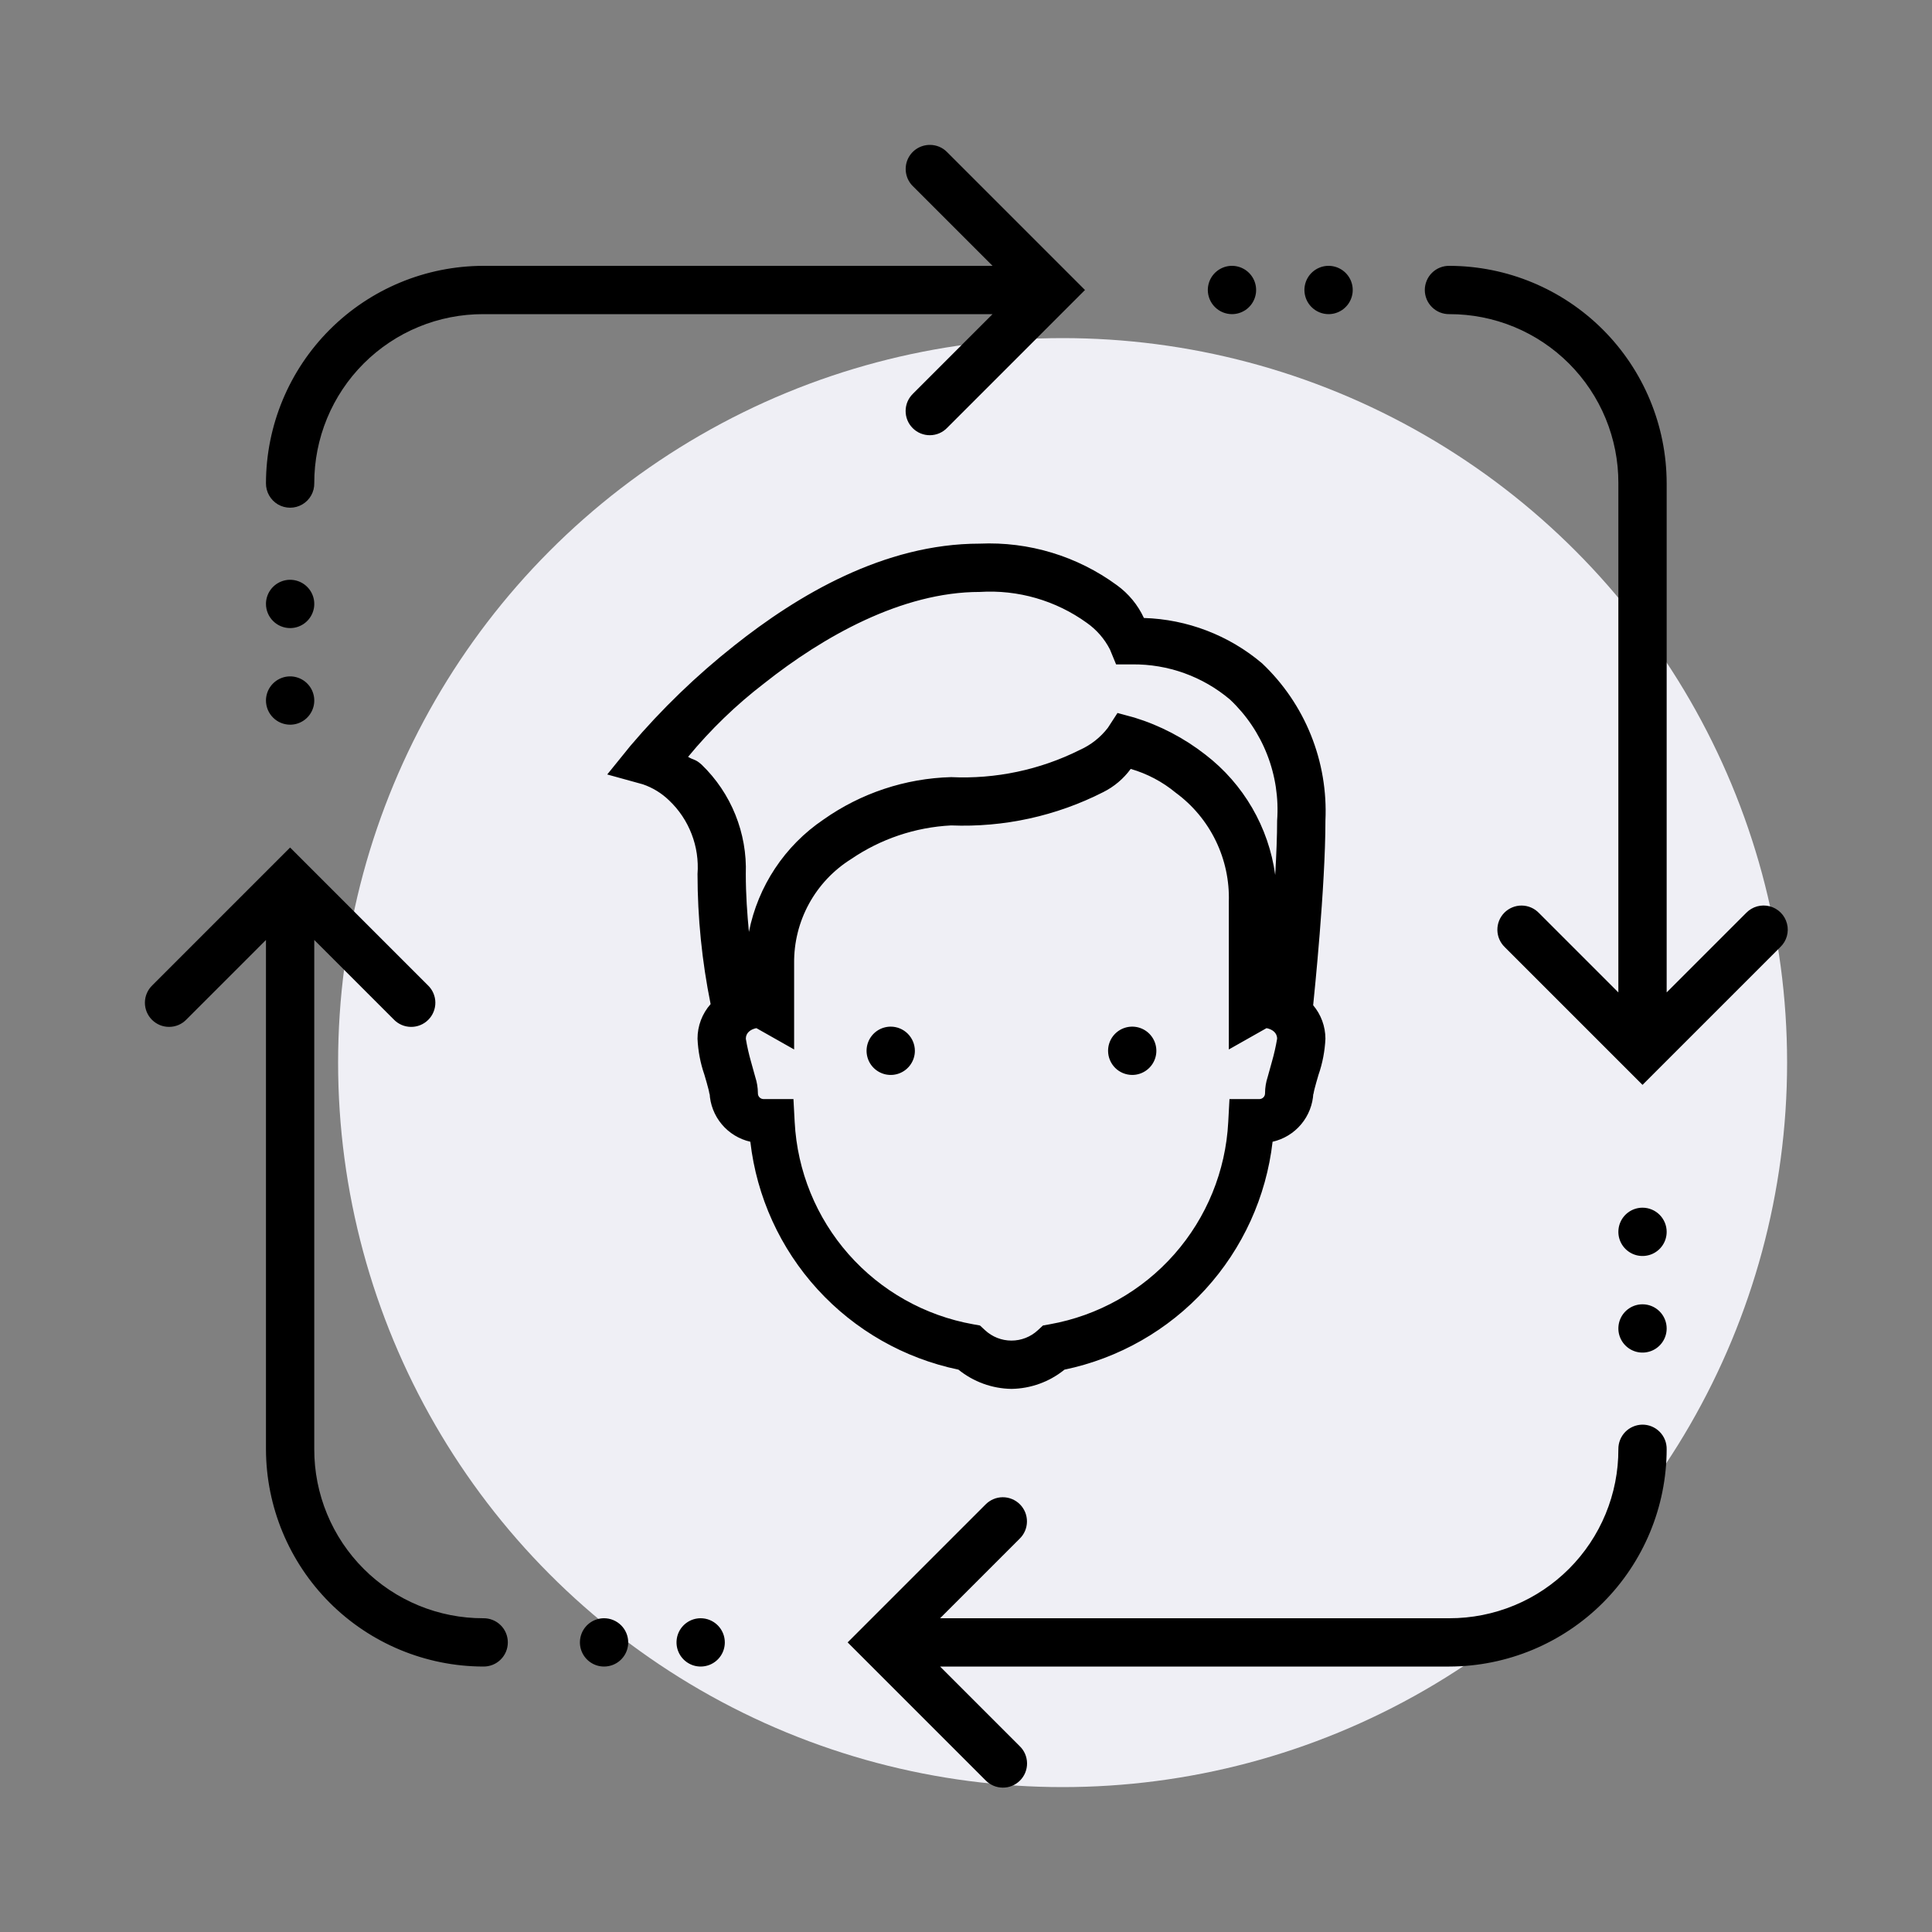
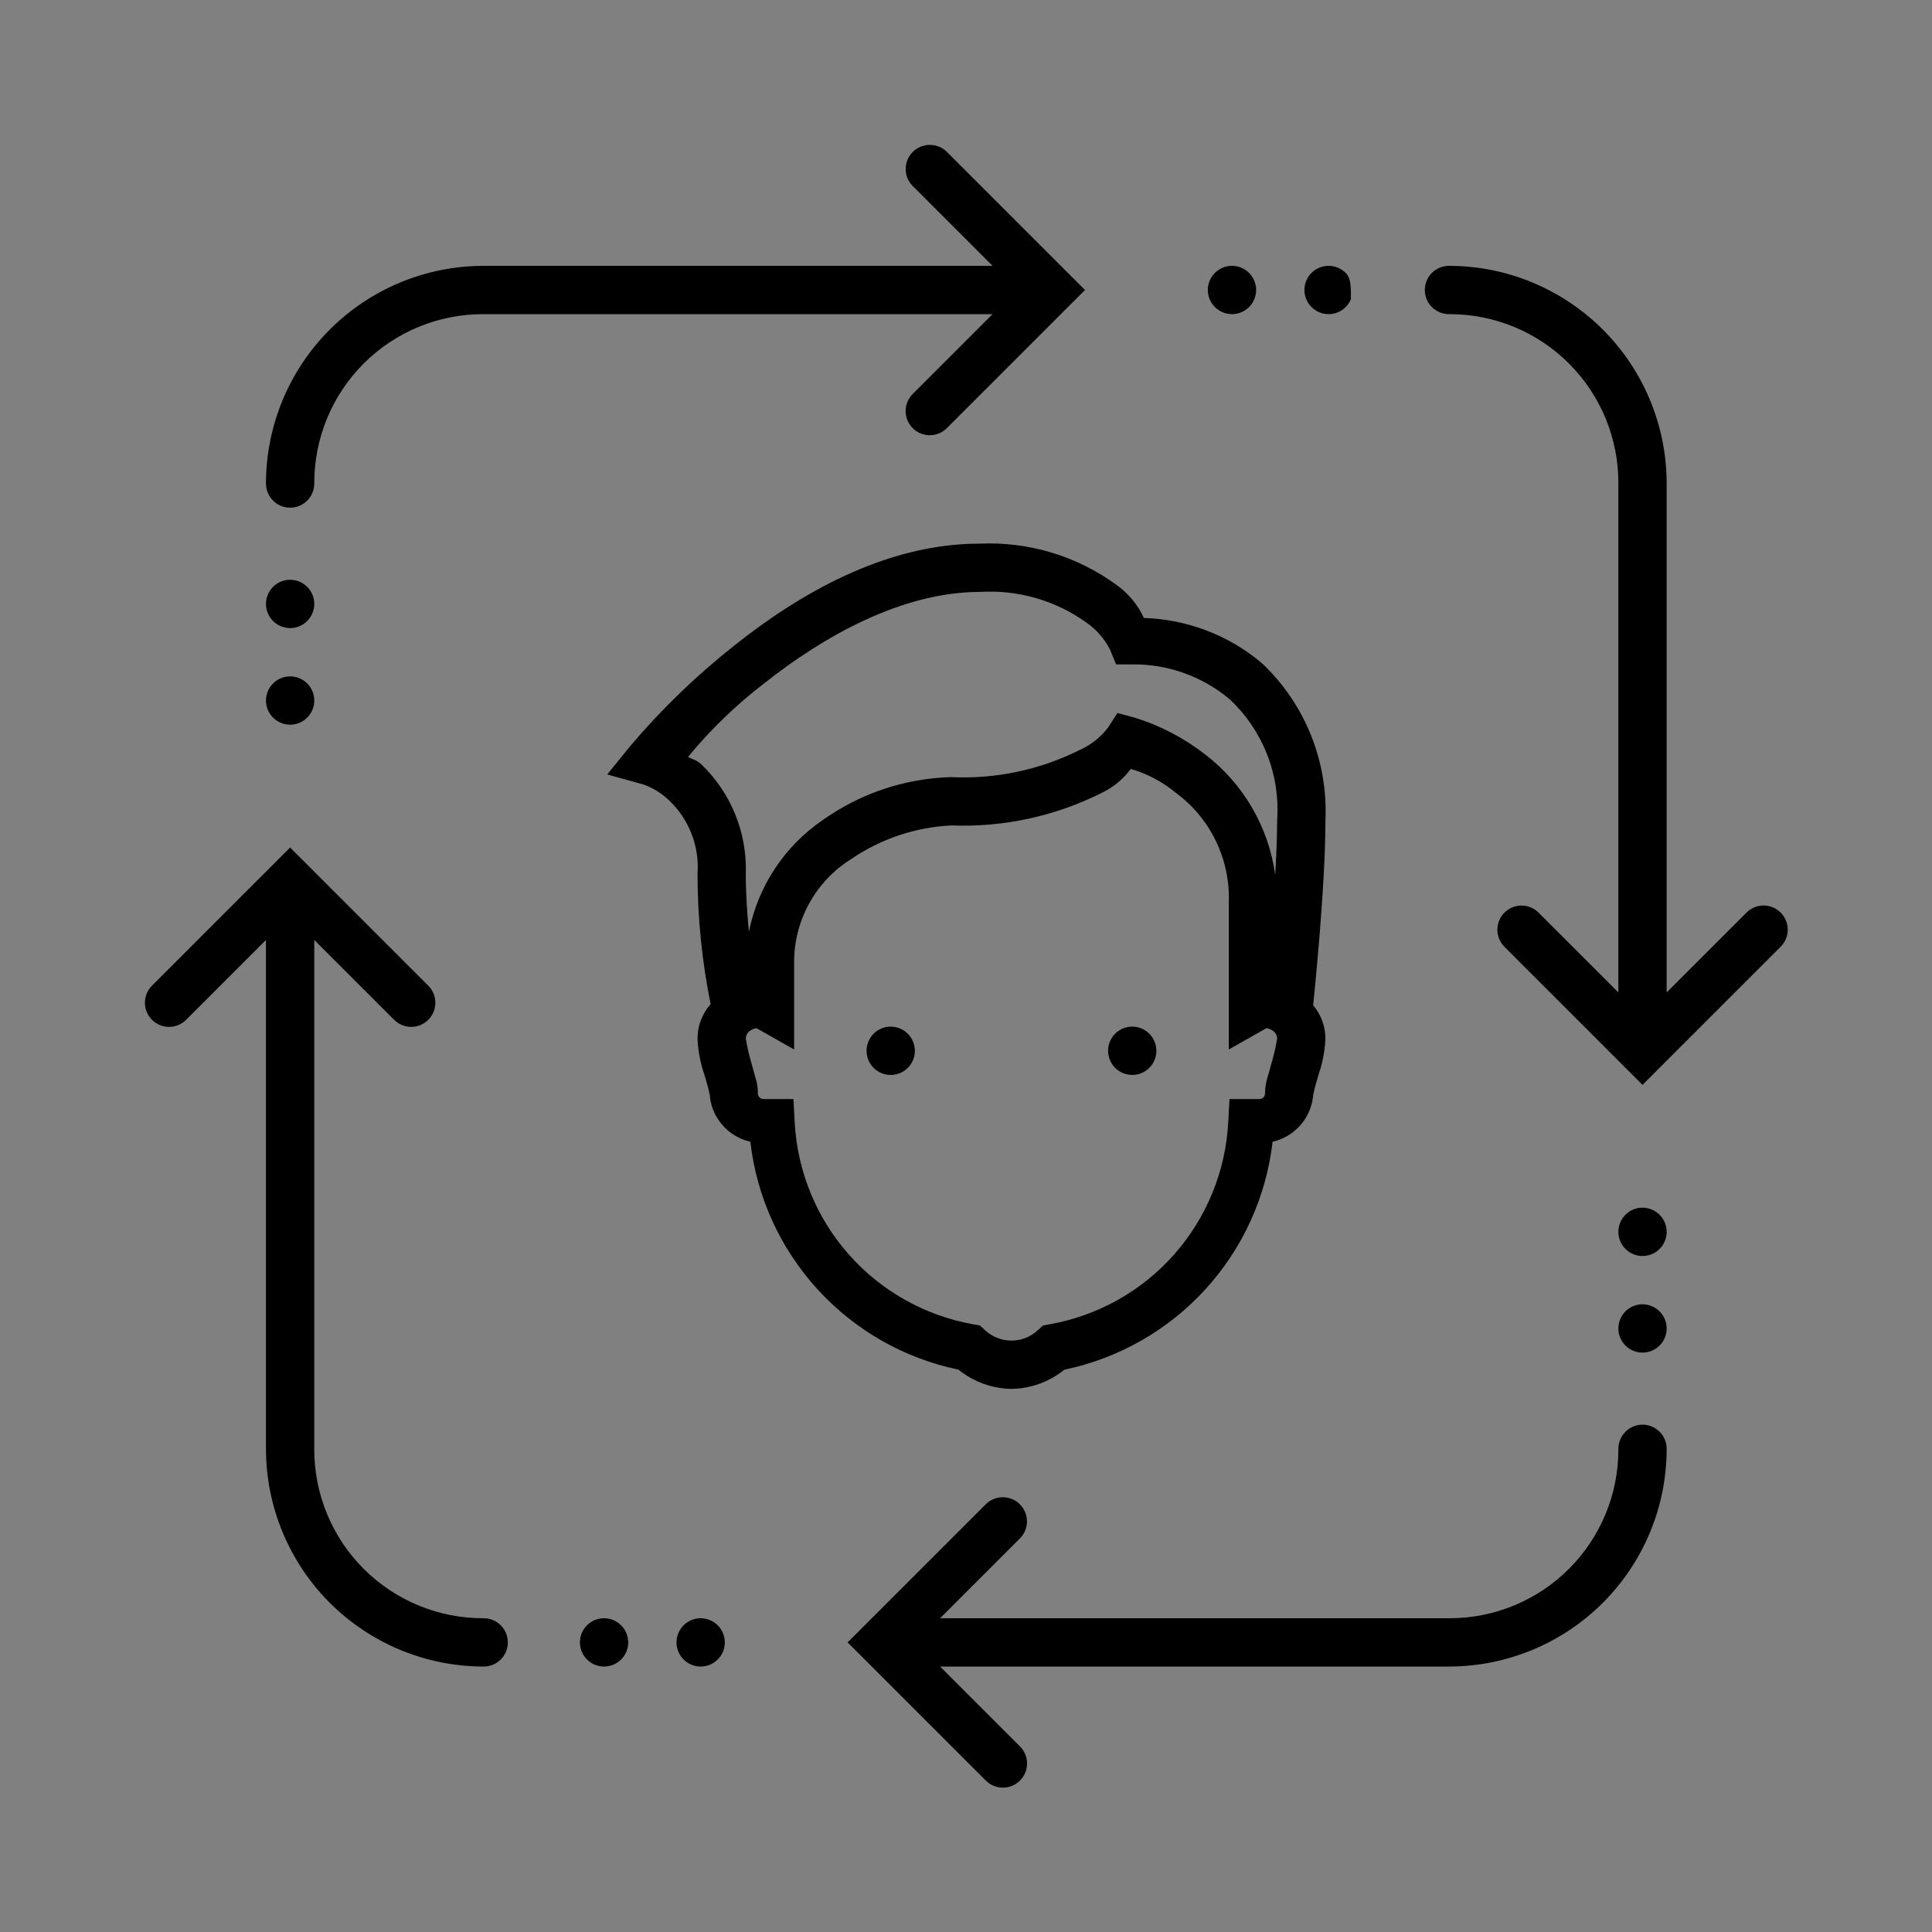
<svg xmlns="http://www.w3.org/2000/svg" width="80" height="80" viewBox="0 0 80 80" fill="none">
  <rect x="0" y="0" width="80" height="80" fill="#808080" stroke="none" />
-   <circle cx="44" cy="44" r="30" fill="#EFEFF5" />
-   <path d="M25.013 67.008C24.816 67.008 24.622 67.066 24.458 67.176C24.293 67.286 24.165 67.442 24.089 67.625C24.014 67.808 23.994 68.009 24.032 68.203C24.071 68.397 24.166 68.575 24.306 68.715C24.446 68.855 24.624 68.95 24.818 68.989C25.012 69.027 25.213 69.007 25.396 68.932C25.579 68.856 25.735 68.728 25.845 68.563C25.955 68.399 26.013 68.206 26.013 68.008C26.013 67.743 25.907 67.489 25.72 67.301C25.532 67.114 25.278 67.008 25.013 67.008ZM29.013 67.008C28.816 67.008 28.622 67.066 28.458 67.176C28.293 67.286 28.165 67.442 28.089 67.625C28.014 67.808 27.994 68.009 28.032 68.203C28.071 68.397 28.166 68.575 28.306 68.715C28.446 68.855 28.624 68.95 28.818 68.989C29.012 69.027 29.213 69.007 29.396 68.932C29.579 68.856 29.735 68.728 29.845 68.563C29.955 68.399 30.013 68.206 30.013 68.008C30.013 67.743 29.907 67.489 29.72 67.301C29.532 67.114 29.278 67.008 29.013 67.008ZM20.013 67.008C19.093 67.01 18.182 66.83 17.332 66.479C16.482 66.128 15.709 65.613 15.059 64.962C14.408 64.312 13.893 63.539 13.542 62.689C13.191 61.839 13.011 60.928 13.013 60.008V38.922L16.306 42.215C16.398 42.311 16.509 42.387 16.631 42.44C16.753 42.492 16.884 42.52 17.017 42.521C17.15 42.523 17.282 42.497 17.405 42.447C17.528 42.397 17.64 42.322 17.734 42.228C17.828 42.134 17.902 42.023 17.952 41.9C18.003 41.776 18.028 41.645 18.027 41.512C18.026 41.379 17.998 41.247 17.945 41.125C17.892 41.003 17.816 40.893 17.72 40.801L12.013 35.094L6.306 40.801C6.211 40.893 6.134 41.003 6.082 41.125C6.029 41.247 6.001 41.379 6 41.512C5.999 41.645 6.024 41.776 6.074 41.899C6.125 42.022 6.199 42.134 6.293 42.228C6.387 42.322 6.499 42.396 6.622 42.447C6.745 42.497 6.877 42.522 7.009 42.521C7.142 42.52 7.274 42.492 7.396 42.44C7.518 42.387 7.628 42.31 7.72 42.215L11.013 38.922V60.008C11.018 62.393 11.968 64.68 13.654 66.367C15.341 68.053 17.628 69.003 20.013 69.008C20.146 69.01 20.277 68.985 20.401 68.936C20.524 68.887 20.636 68.813 20.73 68.72C20.825 68.627 20.899 68.516 20.951 68.394C21.002 68.272 21.028 68.14 21.028 68.008C21.028 67.875 21.002 67.744 20.951 67.622C20.899 67.499 20.825 67.388 20.73 67.295C20.636 67.202 20.524 67.129 20.401 67.08C20.277 67.03 20.146 67.006 20.013 67.008V67.008ZM55.013 13.008C55.211 13.008 55.404 12.949 55.569 12.839C55.733 12.729 55.861 12.573 55.937 12.39C56.013 12.208 56.033 12.007 55.994 11.813C55.956 11.619 55.86 11.441 55.72 11.301C55.581 11.161 55.402 11.066 55.208 11.027C55.014 10.988 54.813 11.008 54.631 11.084C54.448 11.16 54.292 11.288 54.182 11.452C54.072 11.617 54.013 11.81 54.013 12.008C54.014 12.273 54.119 12.527 54.307 12.714C54.494 12.902 54.748 13.007 55.013 13.008V13.008ZM51.013 13.008C51.211 13.008 51.404 12.949 51.569 12.839C51.733 12.729 51.861 12.573 51.937 12.39C52.013 12.208 52.033 12.007 51.994 11.813C51.956 11.619 51.86 11.441 51.72 11.301C51.581 11.161 51.402 11.066 51.208 11.027C51.014 10.988 50.813 11.008 50.631 11.084C50.448 11.16 50.292 11.288 50.182 11.452C50.072 11.617 50.013 11.81 50.013 12.008C50.014 12.273 50.119 12.527 50.307 12.714C50.494 12.902 50.748 13.007 51.013 13.008V13.008ZM12.013 30.008C12.211 30.008 12.404 29.949 12.569 29.839C12.733 29.729 12.861 29.573 12.937 29.39C13.013 29.208 13.033 29.007 12.994 28.813C12.956 28.619 12.86 28.441 12.72 28.301C12.581 28.161 12.402 28.066 12.208 28.027C12.014 27.988 11.813 28.008 11.631 28.084C11.448 28.16 11.292 28.288 11.182 28.452C11.072 28.617 11.013 28.81 11.013 29.008C11.014 29.273 11.119 29.527 11.307 29.714C11.494 29.902 11.748 30.007 12.013 30.008V30.008ZM12.013 26.008C12.211 26.008 12.404 25.949 12.569 25.839C12.733 25.729 12.861 25.573 12.937 25.39C13.013 25.208 13.033 25.007 12.994 24.813C12.956 24.619 12.86 24.441 12.72 24.301C12.581 24.161 12.402 24.066 12.208 24.027C12.014 23.988 11.813 24.008 11.631 24.084C11.448 24.16 11.292 24.288 11.182 24.452C11.072 24.617 11.013 24.81 11.013 25.008C11.014 25.273 11.119 25.527 11.307 25.714C11.494 25.902 11.748 26.007 12.013 26.008V26.008ZM11.509 20.887C11.662 20.976 11.836 21.023 12.014 21.023C12.191 21.023 12.365 20.976 12.518 20.886C12.671 20.797 12.797 20.668 12.884 20.514C12.972 20.36 13.016 20.185 13.013 20.008C13.011 19.088 13.191 18.177 13.542 17.326C13.893 16.476 14.408 15.704 15.059 15.053C15.709 14.403 16.482 13.887 17.332 13.536C18.182 13.185 19.093 13.006 20.013 13.008H41.099L37.806 16.301C37.711 16.393 37.634 16.503 37.581 16.625C37.529 16.747 37.501 16.879 37.5 17.012C37.499 17.145 37.524 17.276 37.574 17.399C37.624 17.523 37.699 17.634 37.793 17.728C37.887 17.822 37.998 17.897 38.122 17.947C38.245 17.997 38.377 18.023 38.509 18.021C38.642 18.02 38.774 17.992 38.896 17.94C39.018 17.887 39.128 17.811 39.22 17.715L44.927 12.008L39.22 6.301C39.127 6.205 39.015 6.128 38.892 6.077C38.768 6.025 38.636 5.999 38.502 6C38.303 6 38.108 6.059 37.943 6.17C37.778 6.281 37.65 6.438 37.575 6.623C37.501 6.807 37.483 7.01 37.524 7.204C37.565 7.399 37.663 7.577 37.806 7.715L41.099 11.008H20.013C17.628 11.012 15.341 11.962 13.654 13.649C11.968 15.336 11.018 17.622 11.013 20.008C11.011 20.185 11.056 20.36 11.143 20.514C11.23 20.668 11.357 20.797 11.509 20.887V20.887ZM68.013 50.008C67.816 50.008 67.622 50.066 67.458 50.176C67.293 50.286 67.165 50.442 67.089 50.625C67.014 50.808 66.994 51.009 67.032 51.203C67.071 51.397 67.166 51.575 67.306 51.715C67.446 51.855 67.624 51.95 67.818 51.989C68.012 52.027 68.213 52.007 68.396 51.932C68.579 51.856 68.735 51.728 68.845 51.563C68.955 51.399 69.013 51.206 69.013 51.008C69.013 50.743 68.907 50.489 68.72 50.301C68.532 50.114 68.278 50.008 68.013 50.008ZM67.998 58.992C67.733 58.998 67.481 59.107 67.296 59.297C67.112 59.488 67.01 59.743 67.013 60.008C67.016 60.928 66.836 61.839 66.485 62.689C66.134 63.539 65.618 64.312 64.968 64.962C64.317 65.613 63.545 66.128 62.695 66.479C61.844 66.83 60.933 67.01 60.013 67.008H38.927L42.22 63.715C42.316 63.623 42.392 63.512 42.444 63.39C42.496 63.268 42.523 63.137 42.524 63.005C42.525 62.872 42.5 62.74 42.45 62.618C42.399 62.495 42.325 62.383 42.231 62.29C42.138 62.196 42.026 62.122 41.903 62.072C41.781 62.021 41.649 61.996 41.517 61.997C41.384 61.998 41.253 62.025 41.131 62.078C41.009 62.13 40.899 62.206 40.806 62.301L35.099 68.008L40.806 73.715C40.898 73.811 41.009 73.887 41.131 73.94C41.253 73.993 41.385 74.021 41.518 74.022C41.651 74.024 41.783 73.999 41.906 73.948C42.029 73.898 42.141 73.823 42.235 73.729C42.329 73.635 42.403 73.523 42.454 73.4C42.504 73.277 42.529 73.145 42.528 73.012C42.526 72.879 42.499 72.748 42.446 72.625C42.393 72.503 42.316 72.393 42.22 72.301L38.927 69.008H60.013C62.399 69.003 64.685 68.053 66.372 66.367C68.059 64.68 69.009 62.393 69.013 60.008C69.015 59.874 68.99 59.741 68.94 59.617C68.89 59.493 68.815 59.38 68.72 59.285C68.626 59.19 68.513 59.116 68.389 59.065C68.265 59.015 68.132 58.99 67.998 58.992V58.992ZM68.013 54.008C67.816 54.008 67.622 54.066 67.458 54.176C67.293 54.286 67.165 54.442 67.089 54.625C67.014 54.808 66.994 55.009 67.032 55.203C67.071 55.397 67.166 55.575 67.306 55.715C67.446 55.855 67.624 55.95 67.818 55.989C68.012 56.027 68.213 56.007 68.396 55.932C68.579 55.856 68.735 55.728 68.845 55.563C68.955 55.399 69.013 55.206 69.013 55.008C69.013 54.743 68.907 54.489 68.72 54.301C68.532 54.114 68.278 54.008 68.013 54.008ZM73.994 38.242C73.949 38.07 73.859 37.913 73.734 37.788C73.608 37.662 73.451 37.572 73.279 37.527C73.107 37.483 72.927 37.484 72.756 37.532C72.585 37.58 72.43 37.673 72.306 37.801L69.013 41.094V20.008C69.009 17.622 68.059 15.336 66.372 13.649C64.685 11.962 62.399 11.012 60.013 11.008C59.881 11.006 59.749 11.03 59.626 11.08C59.503 11.129 59.391 11.202 59.297 11.295C59.202 11.388 59.127 11.499 59.076 11.622C59.025 11.744 58.998 11.875 58.998 12.008C58.998 12.14 59.025 12.272 59.076 12.394C59.127 12.516 59.202 12.627 59.297 12.72C59.391 12.813 59.503 12.887 59.626 12.936C59.749 12.985 59.881 13.01 60.013 13.008C60.933 13.006 61.844 13.185 62.695 13.536C63.545 13.887 64.317 14.403 64.968 15.053C65.618 15.704 66.134 16.476 66.485 17.326C66.836 18.177 67.016 19.088 67.013 20.008V41.094L63.72 37.801C63.628 37.706 63.518 37.63 63.396 37.578C63.274 37.525 63.143 37.498 63.01 37.497C62.877 37.496 62.746 37.521 62.623 37.572C62.501 37.622 62.389 37.696 62.295 37.79C62.202 37.884 62.127 37.995 62.077 38.118C62.027 38.241 62.002 38.372 62.003 38.505C62.004 38.637 62.031 38.768 62.083 38.89C62.135 39.012 62.211 39.123 62.306 39.215L68.013 44.922L73.72 39.215C73.849 39.092 73.942 38.937 73.99 38.766C74.038 38.595 74.04 38.414 73.994 38.242V38.242ZM46.883 44.511C47.08 44.511 47.274 44.452 47.438 44.342C47.602 44.233 47.731 44.076 47.806 43.894C47.882 43.711 47.902 43.51 47.863 43.316C47.825 43.122 47.729 42.944 47.59 42.804C47.45 42.664 47.272 42.569 47.078 42.53C46.884 42.492 46.682 42.511 46.5 42.587C46.317 42.663 46.161 42.791 46.051 42.955C45.941 43.12 45.883 43.313 45.883 43.511C45.883 43.776 45.989 44.03 46.176 44.218C46.363 44.405 46.617 44.51 46.883 44.511V44.511ZM36.883 42.511C36.685 42.511 36.491 42.57 36.327 42.679C36.162 42.789 36.034 42.946 35.959 43.128C35.883 43.311 35.863 43.512 35.902 43.706C35.94 43.9 36.035 44.078 36.175 44.218C36.315 44.358 36.493 44.453 36.687 44.492C36.881 44.53 37.082 44.511 37.265 44.435C37.448 44.359 37.604 44.231 37.714 44.066C37.824 43.902 37.883 43.709 37.883 43.511C37.882 43.246 37.776 42.992 37.589 42.804C37.402 42.617 37.148 42.511 36.883 42.511V42.511ZM41.883 57.511C42.683 57.499 43.456 57.218 44.078 56.714C46.324 56.246 48.365 55.083 49.912 53.389C51.459 51.694 52.433 49.556 52.695 47.277C53.158 47.172 53.574 46.918 53.879 46.554C54.184 46.19 54.361 45.735 54.383 45.261C54.383 45.413 54.386 45.257 54.429 45.101C54.468 44.941 54.531 44.73 54.597 44.503C54.764 44.022 54.859 43.519 54.883 43.011C54.882 42.503 54.702 42.012 54.375 41.624C54.414 41.241 54.883 36.718 54.883 33.976C54.939 32.766 54.734 31.559 54.282 30.436C53.83 29.313 53.14 28.3 52.261 27.468C50.889 26.306 49.164 25.644 47.367 25.589C47.116 25.047 46.73 24.579 46.246 24.23C44.604 23.026 42.6 22.42 40.566 22.511C36.597 22.511 33.019 24.655 30.406 26.73C28.839 27.969 27.398 29.36 26.105 30.882L25.144 32.069L26.617 32.476C27.025 32.615 27.397 32.843 27.707 33.144C28.117 33.532 28.435 34.008 28.638 34.535C28.842 35.062 28.925 35.627 28.883 36.191C28.884 38 29.066 39.804 29.425 41.577C29.075 41.972 28.881 42.483 28.883 43.011C28.905 43.52 29.001 44.022 29.168 44.503C29.234 44.73 29.297 44.941 29.336 45.101C29.379 45.257 29.383 45.413 29.383 45.261C29.404 45.735 29.581 46.19 29.886 46.554C30.191 46.918 30.607 47.172 31.07 47.277C31.332 49.556 32.306 51.694 33.853 53.389C35.4 55.083 37.441 56.246 39.687 56.714C40.309 57.218 41.082 57.499 41.883 57.511V57.511ZM29.058 31.667C28.785 31.421 28.75 31.495 28.492 31.339C29.425 30.207 30.484 29.185 31.648 28.292C34.078 26.366 37.34 24.511 40.566 24.511C42.149 24.41 43.718 24.863 45.004 25.792C45.408 26.076 45.736 26.454 45.961 26.894L46.215 27.511H46.883C48.364 27.494 49.802 28.011 50.933 28.968C51.61 29.606 52.135 30.386 52.472 31.252C52.81 32.118 52.95 33.049 52.883 33.976C52.883 34.612 52.851 35.401 52.804 36.23C52.533 34.254 51.495 32.465 49.914 31.249C49.036 30.563 48.041 30.042 46.976 29.714L46.273 29.523L45.875 30.136C45.569 30.534 45.169 30.849 44.711 31.054C43.06 31.879 41.225 32.266 39.383 32.179C37.486 32.231 35.647 32.842 34.097 33.937C32.495 35.02 31.386 36.692 31.011 38.589C30.941 37.847 30.882 37.05 30.882 36.191C30.912 35.351 30.764 34.515 30.45 33.735C30.136 32.956 29.662 32.252 29.058 31.667V31.667ZM32.906 46.46L32.855 45.511H31.633C31.599 45.513 31.566 45.507 31.535 45.495C31.504 45.483 31.475 45.465 31.452 45.442C31.428 45.418 31.41 45.39 31.398 45.359C31.386 45.328 31.381 45.294 31.383 45.261C31.381 45.034 31.344 44.809 31.273 44.593C31.218 44.39 31.156 44.175 31.097 43.96C31.008 43.648 30.936 43.331 30.883 43.011C30.883 42.761 31.086 42.62 31.32 42.573C31.347 42.589 31.359 42.593 31.39 42.612L32.883 43.456V39.886C32.874 39.025 33.086 38.177 33.499 37.422C33.912 36.667 34.512 36.03 35.242 35.573C36.468 34.737 37.9 34.254 39.383 34.179C41.566 34.266 43.735 33.791 45.683 32.8C46.133 32.575 46.523 32.246 46.82 31.839C47.502 32.036 48.136 32.371 48.683 32.824C49.389 33.342 49.958 34.024 50.341 34.812C50.724 35.599 50.91 36.468 50.883 37.343V43.456L52.375 42.612C52.406 42.593 52.418 42.589 52.445 42.573C52.679 42.62 52.883 42.761 52.883 43.011C52.829 43.331 52.757 43.648 52.668 43.96C52.609 44.175 52.547 44.39 52.492 44.593C52.421 44.809 52.384 45.034 52.383 45.261C52.384 45.294 52.379 45.328 52.367 45.359C52.355 45.39 52.337 45.418 52.313 45.442C52.29 45.465 52.261 45.483 52.23 45.495C52.199 45.507 52.166 45.513 52.133 45.511H50.91L50.859 46.46C50.754 48.485 49.967 50.415 48.626 51.936C47.285 53.456 45.468 54.478 43.472 54.835L43.187 54.886L42.976 55.081C42.679 55.357 42.288 55.511 41.882 55.511C41.477 55.511 41.086 55.357 40.789 55.081L40.578 54.886L40.293 54.835C38.297 54.478 36.48 53.456 35.139 51.936C33.798 50.415 33.011 48.485 32.906 46.46V46.46Z" fill="black" />
+   <path d="M25.013 67.008C24.816 67.008 24.622 67.066 24.458 67.176C24.293 67.286 24.165 67.442 24.089 67.625C24.014 67.808 23.994 68.009 24.032 68.203C24.071 68.397 24.166 68.575 24.306 68.715C24.446 68.855 24.624 68.95 24.818 68.989C25.012 69.027 25.213 69.007 25.396 68.932C25.579 68.856 25.735 68.728 25.845 68.563C25.955 68.399 26.013 68.206 26.013 68.008C26.013 67.743 25.907 67.489 25.72 67.301C25.532 67.114 25.278 67.008 25.013 67.008ZM29.013 67.008C28.816 67.008 28.622 67.066 28.458 67.176C28.293 67.286 28.165 67.442 28.089 67.625C28.014 67.808 27.994 68.009 28.032 68.203C28.071 68.397 28.166 68.575 28.306 68.715C28.446 68.855 28.624 68.95 28.818 68.989C29.012 69.027 29.213 69.007 29.396 68.932C29.579 68.856 29.735 68.728 29.845 68.563C29.955 68.399 30.013 68.206 30.013 68.008C30.013 67.743 29.907 67.489 29.72 67.301C29.532 67.114 29.278 67.008 29.013 67.008ZM20.013 67.008C19.093 67.01 18.182 66.83 17.332 66.479C16.482 66.128 15.709 65.613 15.059 64.962C14.408 64.312 13.893 63.539 13.542 62.689C13.191 61.839 13.011 60.928 13.013 60.008V38.922L16.306 42.215C16.398 42.311 16.509 42.387 16.631 42.44C16.753 42.492 16.884 42.52 17.017 42.521C17.15 42.523 17.282 42.497 17.405 42.447C17.528 42.397 17.64 42.322 17.734 42.228C17.828 42.134 17.902 42.023 17.952 41.9C18.003 41.776 18.028 41.645 18.027 41.512C18.026 41.379 17.998 41.247 17.945 41.125C17.892 41.003 17.816 40.893 17.72 40.801L12.013 35.094L6.306 40.801C6.211 40.893 6.134 41.003 6.082 41.125C6.029 41.247 6.001 41.379 6 41.512C5.999 41.645 6.024 41.776 6.074 41.899C6.125 42.022 6.199 42.134 6.293 42.228C6.387 42.322 6.499 42.396 6.622 42.447C6.745 42.497 6.877 42.522 7.009 42.521C7.142 42.52 7.274 42.492 7.396 42.44C7.518 42.387 7.628 42.31 7.72 42.215L11.013 38.922V60.008C11.018 62.393 11.968 64.68 13.654 66.367C15.341 68.053 17.628 69.003 20.013 69.008C20.146 69.01 20.277 68.985 20.401 68.936C20.524 68.887 20.636 68.813 20.73 68.72C20.825 68.627 20.899 68.516 20.951 68.394C21.002 68.272 21.028 68.14 21.028 68.008C21.028 67.875 21.002 67.744 20.951 67.622C20.899 67.499 20.825 67.388 20.73 67.295C20.636 67.202 20.524 67.129 20.401 67.08C20.277 67.03 20.146 67.006 20.013 67.008V67.008ZM55.013 13.008C55.211 13.008 55.404 12.949 55.569 12.839C55.733 12.729 55.861 12.573 55.937 12.39C55.956 11.619 55.86 11.441 55.72 11.301C55.581 11.161 55.402 11.066 55.208 11.027C55.014 10.988 54.813 11.008 54.631 11.084C54.448 11.16 54.292 11.288 54.182 11.452C54.072 11.617 54.013 11.81 54.013 12.008C54.014 12.273 54.119 12.527 54.307 12.714C54.494 12.902 54.748 13.007 55.013 13.008V13.008ZM51.013 13.008C51.211 13.008 51.404 12.949 51.569 12.839C51.733 12.729 51.861 12.573 51.937 12.39C52.013 12.208 52.033 12.007 51.994 11.813C51.956 11.619 51.86 11.441 51.72 11.301C51.581 11.161 51.402 11.066 51.208 11.027C51.014 10.988 50.813 11.008 50.631 11.084C50.448 11.16 50.292 11.288 50.182 11.452C50.072 11.617 50.013 11.81 50.013 12.008C50.014 12.273 50.119 12.527 50.307 12.714C50.494 12.902 50.748 13.007 51.013 13.008V13.008ZM12.013 30.008C12.211 30.008 12.404 29.949 12.569 29.839C12.733 29.729 12.861 29.573 12.937 29.39C13.013 29.208 13.033 29.007 12.994 28.813C12.956 28.619 12.86 28.441 12.72 28.301C12.581 28.161 12.402 28.066 12.208 28.027C12.014 27.988 11.813 28.008 11.631 28.084C11.448 28.16 11.292 28.288 11.182 28.452C11.072 28.617 11.013 28.81 11.013 29.008C11.014 29.273 11.119 29.527 11.307 29.714C11.494 29.902 11.748 30.007 12.013 30.008V30.008ZM12.013 26.008C12.211 26.008 12.404 25.949 12.569 25.839C12.733 25.729 12.861 25.573 12.937 25.39C13.013 25.208 13.033 25.007 12.994 24.813C12.956 24.619 12.86 24.441 12.72 24.301C12.581 24.161 12.402 24.066 12.208 24.027C12.014 23.988 11.813 24.008 11.631 24.084C11.448 24.16 11.292 24.288 11.182 24.452C11.072 24.617 11.013 24.81 11.013 25.008C11.014 25.273 11.119 25.527 11.307 25.714C11.494 25.902 11.748 26.007 12.013 26.008V26.008ZM11.509 20.887C11.662 20.976 11.836 21.023 12.014 21.023C12.191 21.023 12.365 20.976 12.518 20.886C12.671 20.797 12.797 20.668 12.884 20.514C12.972 20.36 13.016 20.185 13.013 20.008C13.011 19.088 13.191 18.177 13.542 17.326C13.893 16.476 14.408 15.704 15.059 15.053C15.709 14.403 16.482 13.887 17.332 13.536C18.182 13.185 19.093 13.006 20.013 13.008H41.099L37.806 16.301C37.711 16.393 37.634 16.503 37.581 16.625C37.529 16.747 37.501 16.879 37.5 17.012C37.499 17.145 37.524 17.276 37.574 17.399C37.624 17.523 37.699 17.634 37.793 17.728C37.887 17.822 37.998 17.897 38.122 17.947C38.245 17.997 38.377 18.023 38.509 18.021C38.642 18.02 38.774 17.992 38.896 17.94C39.018 17.887 39.128 17.811 39.22 17.715L44.927 12.008L39.22 6.301C39.127 6.205 39.015 6.128 38.892 6.077C38.768 6.025 38.636 5.999 38.502 6C38.303 6 38.108 6.059 37.943 6.17C37.778 6.281 37.65 6.438 37.575 6.623C37.501 6.807 37.483 7.01 37.524 7.204C37.565 7.399 37.663 7.577 37.806 7.715L41.099 11.008H20.013C17.628 11.012 15.341 11.962 13.654 13.649C11.968 15.336 11.018 17.622 11.013 20.008C11.011 20.185 11.056 20.36 11.143 20.514C11.23 20.668 11.357 20.797 11.509 20.887V20.887ZM68.013 50.008C67.816 50.008 67.622 50.066 67.458 50.176C67.293 50.286 67.165 50.442 67.089 50.625C67.014 50.808 66.994 51.009 67.032 51.203C67.071 51.397 67.166 51.575 67.306 51.715C67.446 51.855 67.624 51.95 67.818 51.989C68.012 52.027 68.213 52.007 68.396 51.932C68.579 51.856 68.735 51.728 68.845 51.563C68.955 51.399 69.013 51.206 69.013 51.008C69.013 50.743 68.907 50.489 68.72 50.301C68.532 50.114 68.278 50.008 68.013 50.008ZM67.998 58.992C67.733 58.998 67.481 59.107 67.296 59.297C67.112 59.488 67.01 59.743 67.013 60.008C67.016 60.928 66.836 61.839 66.485 62.689C66.134 63.539 65.618 64.312 64.968 64.962C64.317 65.613 63.545 66.128 62.695 66.479C61.844 66.83 60.933 67.01 60.013 67.008H38.927L42.22 63.715C42.316 63.623 42.392 63.512 42.444 63.39C42.496 63.268 42.523 63.137 42.524 63.005C42.525 62.872 42.5 62.74 42.45 62.618C42.399 62.495 42.325 62.383 42.231 62.29C42.138 62.196 42.026 62.122 41.903 62.072C41.781 62.021 41.649 61.996 41.517 61.997C41.384 61.998 41.253 62.025 41.131 62.078C41.009 62.13 40.899 62.206 40.806 62.301L35.099 68.008L40.806 73.715C40.898 73.811 41.009 73.887 41.131 73.94C41.253 73.993 41.385 74.021 41.518 74.022C41.651 74.024 41.783 73.999 41.906 73.948C42.029 73.898 42.141 73.823 42.235 73.729C42.329 73.635 42.403 73.523 42.454 73.4C42.504 73.277 42.529 73.145 42.528 73.012C42.526 72.879 42.499 72.748 42.446 72.625C42.393 72.503 42.316 72.393 42.22 72.301L38.927 69.008H60.013C62.399 69.003 64.685 68.053 66.372 66.367C68.059 64.68 69.009 62.393 69.013 60.008C69.015 59.874 68.99 59.741 68.94 59.617C68.89 59.493 68.815 59.38 68.72 59.285C68.626 59.19 68.513 59.116 68.389 59.065C68.265 59.015 68.132 58.99 67.998 58.992V58.992ZM68.013 54.008C67.816 54.008 67.622 54.066 67.458 54.176C67.293 54.286 67.165 54.442 67.089 54.625C67.014 54.808 66.994 55.009 67.032 55.203C67.071 55.397 67.166 55.575 67.306 55.715C67.446 55.855 67.624 55.95 67.818 55.989C68.012 56.027 68.213 56.007 68.396 55.932C68.579 55.856 68.735 55.728 68.845 55.563C68.955 55.399 69.013 55.206 69.013 55.008C69.013 54.743 68.907 54.489 68.72 54.301C68.532 54.114 68.278 54.008 68.013 54.008ZM73.994 38.242C73.949 38.07 73.859 37.913 73.734 37.788C73.608 37.662 73.451 37.572 73.279 37.527C73.107 37.483 72.927 37.484 72.756 37.532C72.585 37.58 72.43 37.673 72.306 37.801L69.013 41.094V20.008C69.009 17.622 68.059 15.336 66.372 13.649C64.685 11.962 62.399 11.012 60.013 11.008C59.881 11.006 59.749 11.03 59.626 11.08C59.503 11.129 59.391 11.202 59.297 11.295C59.202 11.388 59.127 11.499 59.076 11.622C59.025 11.744 58.998 11.875 58.998 12.008C58.998 12.14 59.025 12.272 59.076 12.394C59.127 12.516 59.202 12.627 59.297 12.72C59.391 12.813 59.503 12.887 59.626 12.936C59.749 12.985 59.881 13.01 60.013 13.008C60.933 13.006 61.844 13.185 62.695 13.536C63.545 13.887 64.317 14.403 64.968 15.053C65.618 15.704 66.134 16.476 66.485 17.326C66.836 18.177 67.016 19.088 67.013 20.008V41.094L63.72 37.801C63.628 37.706 63.518 37.63 63.396 37.578C63.274 37.525 63.143 37.498 63.01 37.497C62.877 37.496 62.746 37.521 62.623 37.572C62.501 37.622 62.389 37.696 62.295 37.79C62.202 37.884 62.127 37.995 62.077 38.118C62.027 38.241 62.002 38.372 62.003 38.505C62.004 38.637 62.031 38.768 62.083 38.89C62.135 39.012 62.211 39.123 62.306 39.215L68.013 44.922L73.72 39.215C73.849 39.092 73.942 38.937 73.99 38.766C74.038 38.595 74.04 38.414 73.994 38.242V38.242ZM46.883 44.511C47.08 44.511 47.274 44.452 47.438 44.342C47.602 44.233 47.731 44.076 47.806 43.894C47.882 43.711 47.902 43.51 47.863 43.316C47.825 43.122 47.729 42.944 47.59 42.804C47.45 42.664 47.272 42.569 47.078 42.53C46.884 42.492 46.682 42.511 46.5 42.587C46.317 42.663 46.161 42.791 46.051 42.955C45.941 43.12 45.883 43.313 45.883 43.511C45.883 43.776 45.989 44.03 46.176 44.218C46.363 44.405 46.617 44.51 46.883 44.511V44.511ZM36.883 42.511C36.685 42.511 36.491 42.57 36.327 42.679C36.162 42.789 36.034 42.946 35.959 43.128C35.883 43.311 35.863 43.512 35.902 43.706C35.94 43.9 36.035 44.078 36.175 44.218C36.315 44.358 36.493 44.453 36.687 44.492C36.881 44.53 37.082 44.511 37.265 44.435C37.448 44.359 37.604 44.231 37.714 44.066C37.824 43.902 37.883 43.709 37.883 43.511C37.882 43.246 37.776 42.992 37.589 42.804C37.402 42.617 37.148 42.511 36.883 42.511V42.511ZM41.883 57.511C42.683 57.499 43.456 57.218 44.078 56.714C46.324 56.246 48.365 55.083 49.912 53.389C51.459 51.694 52.433 49.556 52.695 47.277C53.158 47.172 53.574 46.918 53.879 46.554C54.184 46.19 54.361 45.735 54.383 45.261C54.383 45.413 54.386 45.257 54.429 45.101C54.468 44.941 54.531 44.73 54.597 44.503C54.764 44.022 54.859 43.519 54.883 43.011C54.882 42.503 54.702 42.012 54.375 41.624C54.414 41.241 54.883 36.718 54.883 33.976C54.939 32.766 54.734 31.559 54.282 30.436C53.83 29.313 53.14 28.3 52.261 27.468C50.889 26.306 49.164 25.644 47.367 25.589C47.116 25.047 46.73 24.579 46.246 24.23C44.604 23.026 42.6 22.42 40.566 22.511C36.597 22.511 33.019 24.655 30.406 26.73C28.839 27.969 27.398 29.36 26.105 30.882L25.144 32.069L26.617 32.476C27.025 32.615 27.397 32.843 27.707 33.144C28.117 33.532 28.435 34.008 28.638 34.535C28.842 35.062 28.925 35.627 28.883 36.191C28.884 38 29.066 39.804 29.425 41.577C29.075 41.972 28.881 42.483 28.883 43.011C28.905 43.52 29.001 44.022 29.168 44.503C29.234 44.73 29.297 44.941 29.336 45.101C29.379 45.257 29.383 45.413 29.383 45.261C29.404 45.735 29.581 46.19 29.886 46.554C30.191 46.918 30.607 47.172 31.07 47.277C31.332 49.556 32.306 51.694 33.853 53.389C35.4 55.083 37.441 56.246 39.687 56.714C40.309 57.218 41.082 57.499 41.883 57.511V57.511ZM29.058 31.667C28.785 31.421 28.75 31.495 28.492 31.339C29.425 30.207 30.484 29.185 31.648 28.292C34.078 26.366 37.34 24.511 40.566 24.511C42.149 24.41 43.718 24.863 45.004 25.792C45.408 26.076 45.736 26.454 45.961 26.894L46.215 27.511H46.883C48.364 27.494 49.802 28.011 50.933 28.968C51.61 29.606 52.135 30.386 52.472 31.252C52.81 32.118 52.95 33.049 52.883 33.976C52.883 34.612 52.851 35.401 52.804 36.23C52.533 34.254 51.495 32.465 49.914 31.249C49.036 30.563 48.041 30.042 46.976 29.714L46.273 29.523L45.875 30.136C45.569 30.534 45.169 30.849 44.711 31.054C43.06 31.879 41.225 32.266 39.383 32.179C37.486 32.231 35.647 32.842 34.097 33.937C32.495 35.02 31.386 36.692 31.011 38.589C30.941 37.847 30.882 37.05 30.882 36.191C30.912 35.351 30.764 34.515 30.45 33.735C30.136 32.956 29.662 32.252 29.058 31.667V31.667ZM32.906 46.46L32.855 45.511H31.633C31.599 45.513 31.566 45.507 31.535 45.495C31.504 45.483 31.475 45.465 31.452 45.442C31.428 45.418 31.41 45.39 31.398 45.359C31.386 45.328 31.381 45.294 31.383 45.261C31.381 45.034 31.344 44.809 31.273 44.593C31.218 44.39 31.156 44.175 31.097 43.96C31.008 43.648 30.936 43.331 30.883 43.011C30.883 42.761 31.086 42.62 31.32 42.573C31.347 42.589 31.359 42.593 31.39 42.612L32.883 43.456V39.886C32.874 39.025 33.086 38.177 33.499 37.422C33.912 36.667 34.512 36.03 35.242 35.573C36.468 34.737 37.9 34.254 39.383 34.179C41.566 34.266 43.735 33.791 45.683 32.8C46.133 32.575 46.523 32.246 46.82 31.839C47.502 32.036 48.136 32.371 48.683 32.824C49.389 33.342 49.958 34.024 50.341 34.812C50.724 35.599 50.91 36.468 50.883 37.343V43.456L52.375 42.612C52.406 42.593 52.418 42.589 52.445 42.573C52.679 42.62 52.883 42.761 52.883 43.011C52.829 43.331 52.757 43.648 52.668 43.96C52.609 44.175 52.547 44.39 52.492 44.593C52.421 44.809 52.384 45.034 52.383 45.261C52.384 45.294 52.379 45.328 52.367 45.359C52.355 45.39 52.337 45.418 52.313 45.442C52.29 45.465 52.261 45.483 52.23 45.495C52.199 45.507 52.166 45.513 52.133 45.511H50.91L50.859 46.46C50.754 48.485 49.967 50.415 48.626 51.936C47.285 53.456 45.468 54.478 43.472 54.835L43.187 54.886L42.976 55.081C42.679 55.357 42.288 55.511 41.882 55.511C41.477 55.511 41.086 55.357 40.789 55.081L40.578 54.886L40.293 54.835C38.297 54.478 36.48 53.456 35.139 51.936C33.798 50.415 33.011 48.485 32.906 46.46V46.46Z" fill="black" />
</svg>